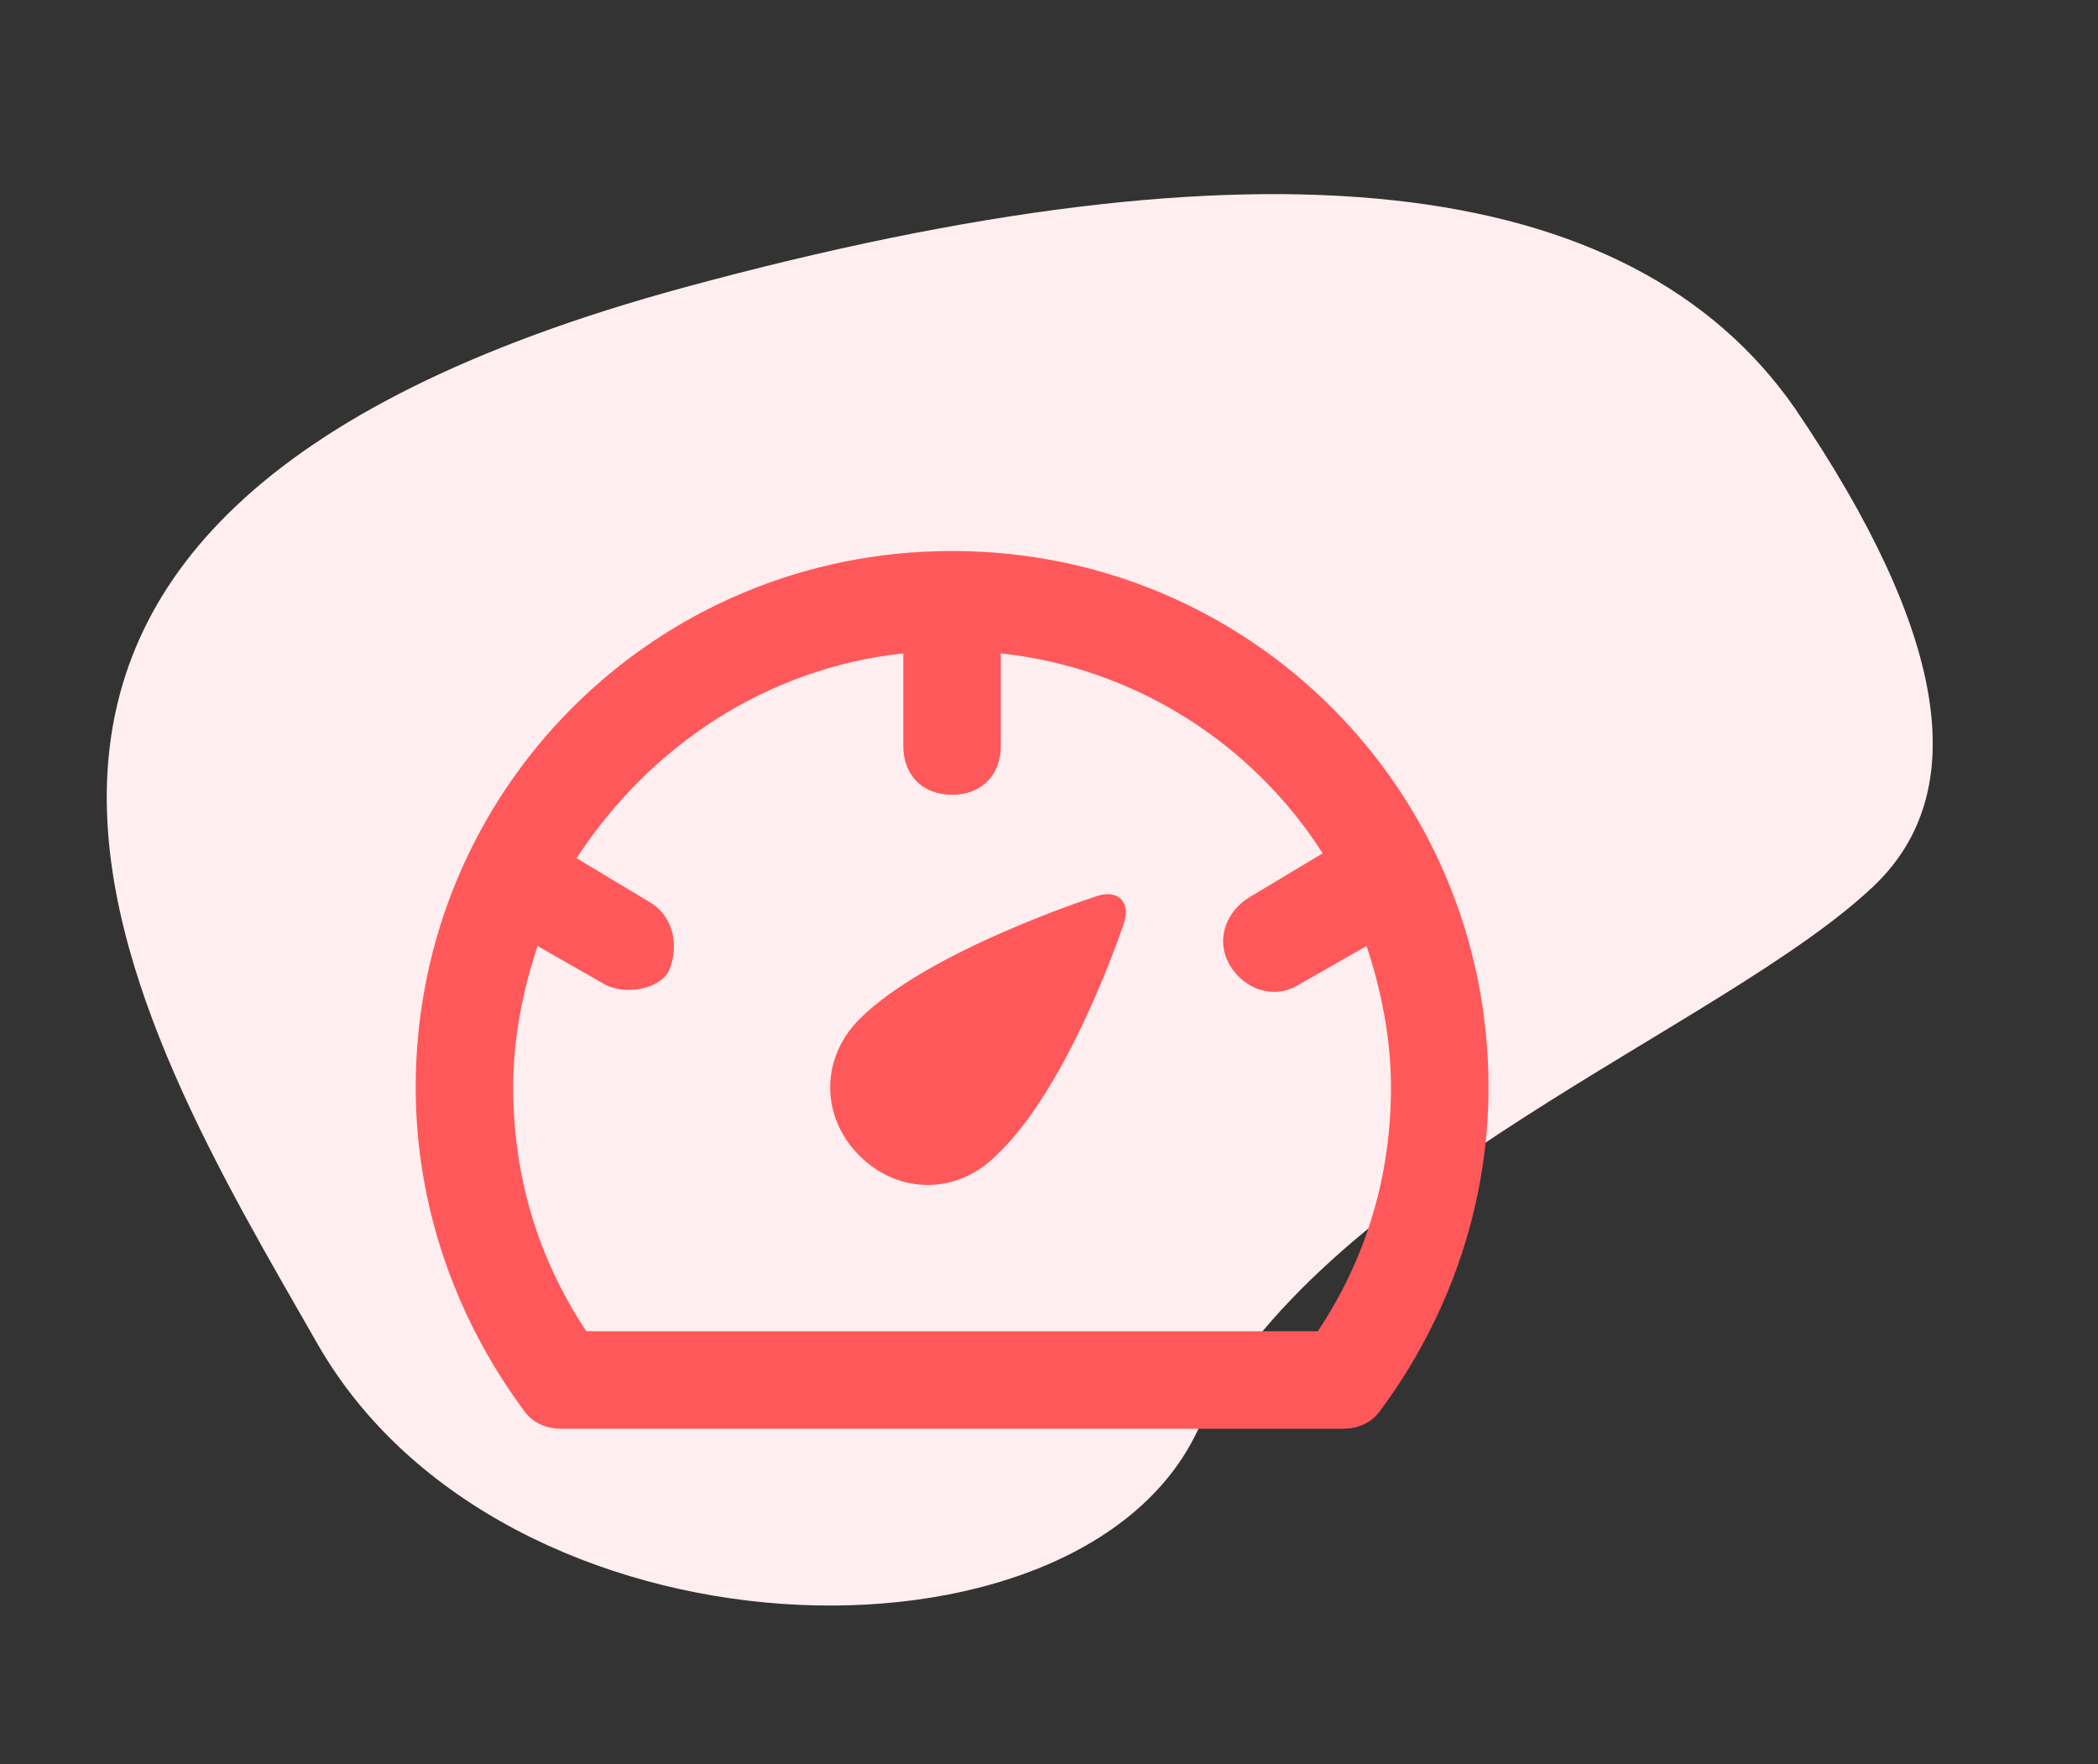
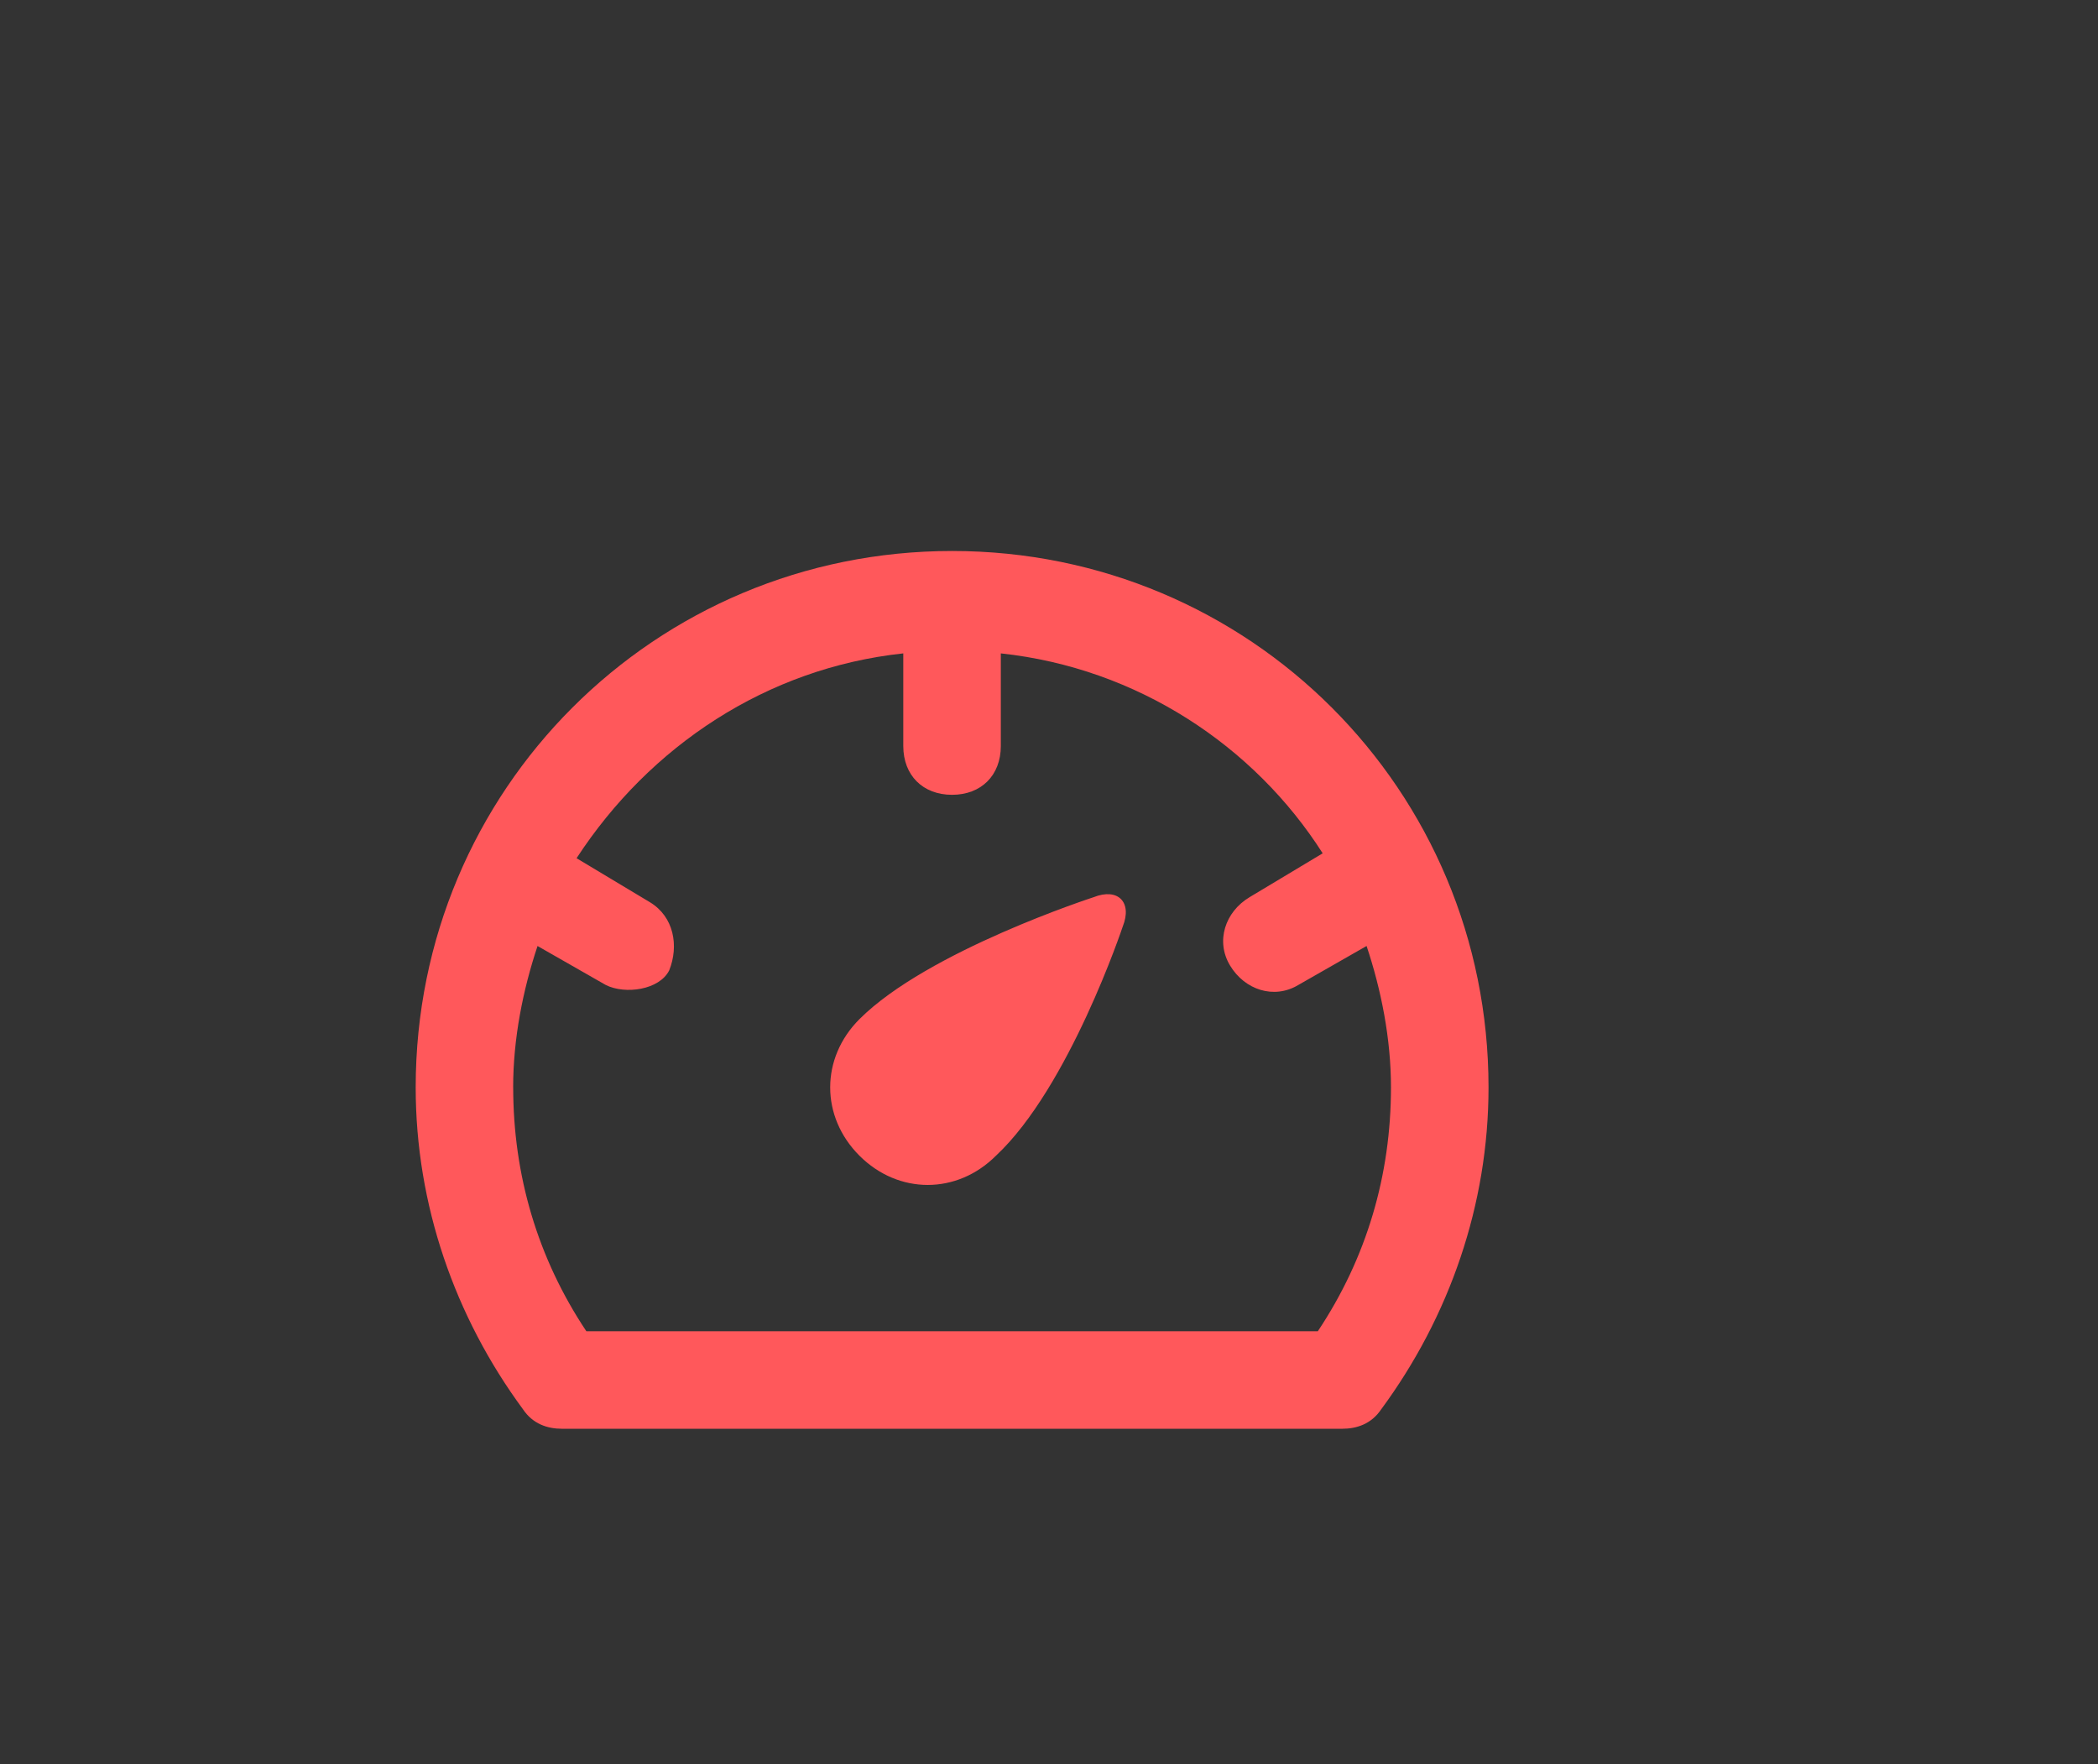
<svg xmlns="http://www.w3.org/2000/svg" fill="none" height="74" viewBox="0 0 88 74" width="88">
  <rect x="0" y="0" width="88" height="74" fill="#333333" stroke="none" />
-   <path d="m75.293 17.134c6.38 9.399 7.474 16.082 3.281 20.049-6.288 5.95-23.364 12.289-28.352 22.843-4.988 10.555-29.098 9.998-36.91-3.665-7.812-13.663-20.842-34.454 15.383-44.303 24.15-6.566 39.683-4.874 46.598 5.076z" fill="#ffeeef" />
  <path d="m41.776 48.475c-1.636 1.636-4.091 1.636-5.727 0-1.636-1.636-1.636-4.091 0-5.727 2.864-2.864 9.818-5.114 9.818-5.114 1.023-.409 1.636.205 1.227 1.227 0 0-2.25 6.75-5.318 9.614zm16.159 10.636c-.409.614-1.023.818-1.636.818h-32.727c-.614 0-1.227-.204-1.636-.818-2.864-3.886-4.5-8.591-4.5-13.5 0-12.477 10.023-22.5 22.5-22.5 12.477 0 22.5 10.023 22.5 22.5 0 4.909-1.636 9.614-4.5 13.5zm-36.409-13.5c0 3.682 1.023 7.159 3.068 10.227h30.682c2.045-3.068 3.068-6.545 3.068-10.227 0-2.045-.409-4.091-1.023-5.932l-2.864 1.636c-1.023.614-2.25.204-2.864-.818-.614-1.023-.205-2.25.818-2.864l3.068-1.841c-2.864-4.5-7.773-7.773-13.5-8.386v3.886c0 1.227-.818 2.046-2.045 2.046-1.227 0-2.046-.818-2.046-2.046v-3.886c-5.727.614-10.636 3.886-13.704 8.591l3.068 1.841c1.023.614 1.227 1.841.818 2.864-.409.818-1.841 1.023-2.659.614l-2.864-1.636c-.614 1.841-1.023 3.886-1.023 5.932z" fill="#ff585b" />
</svg>